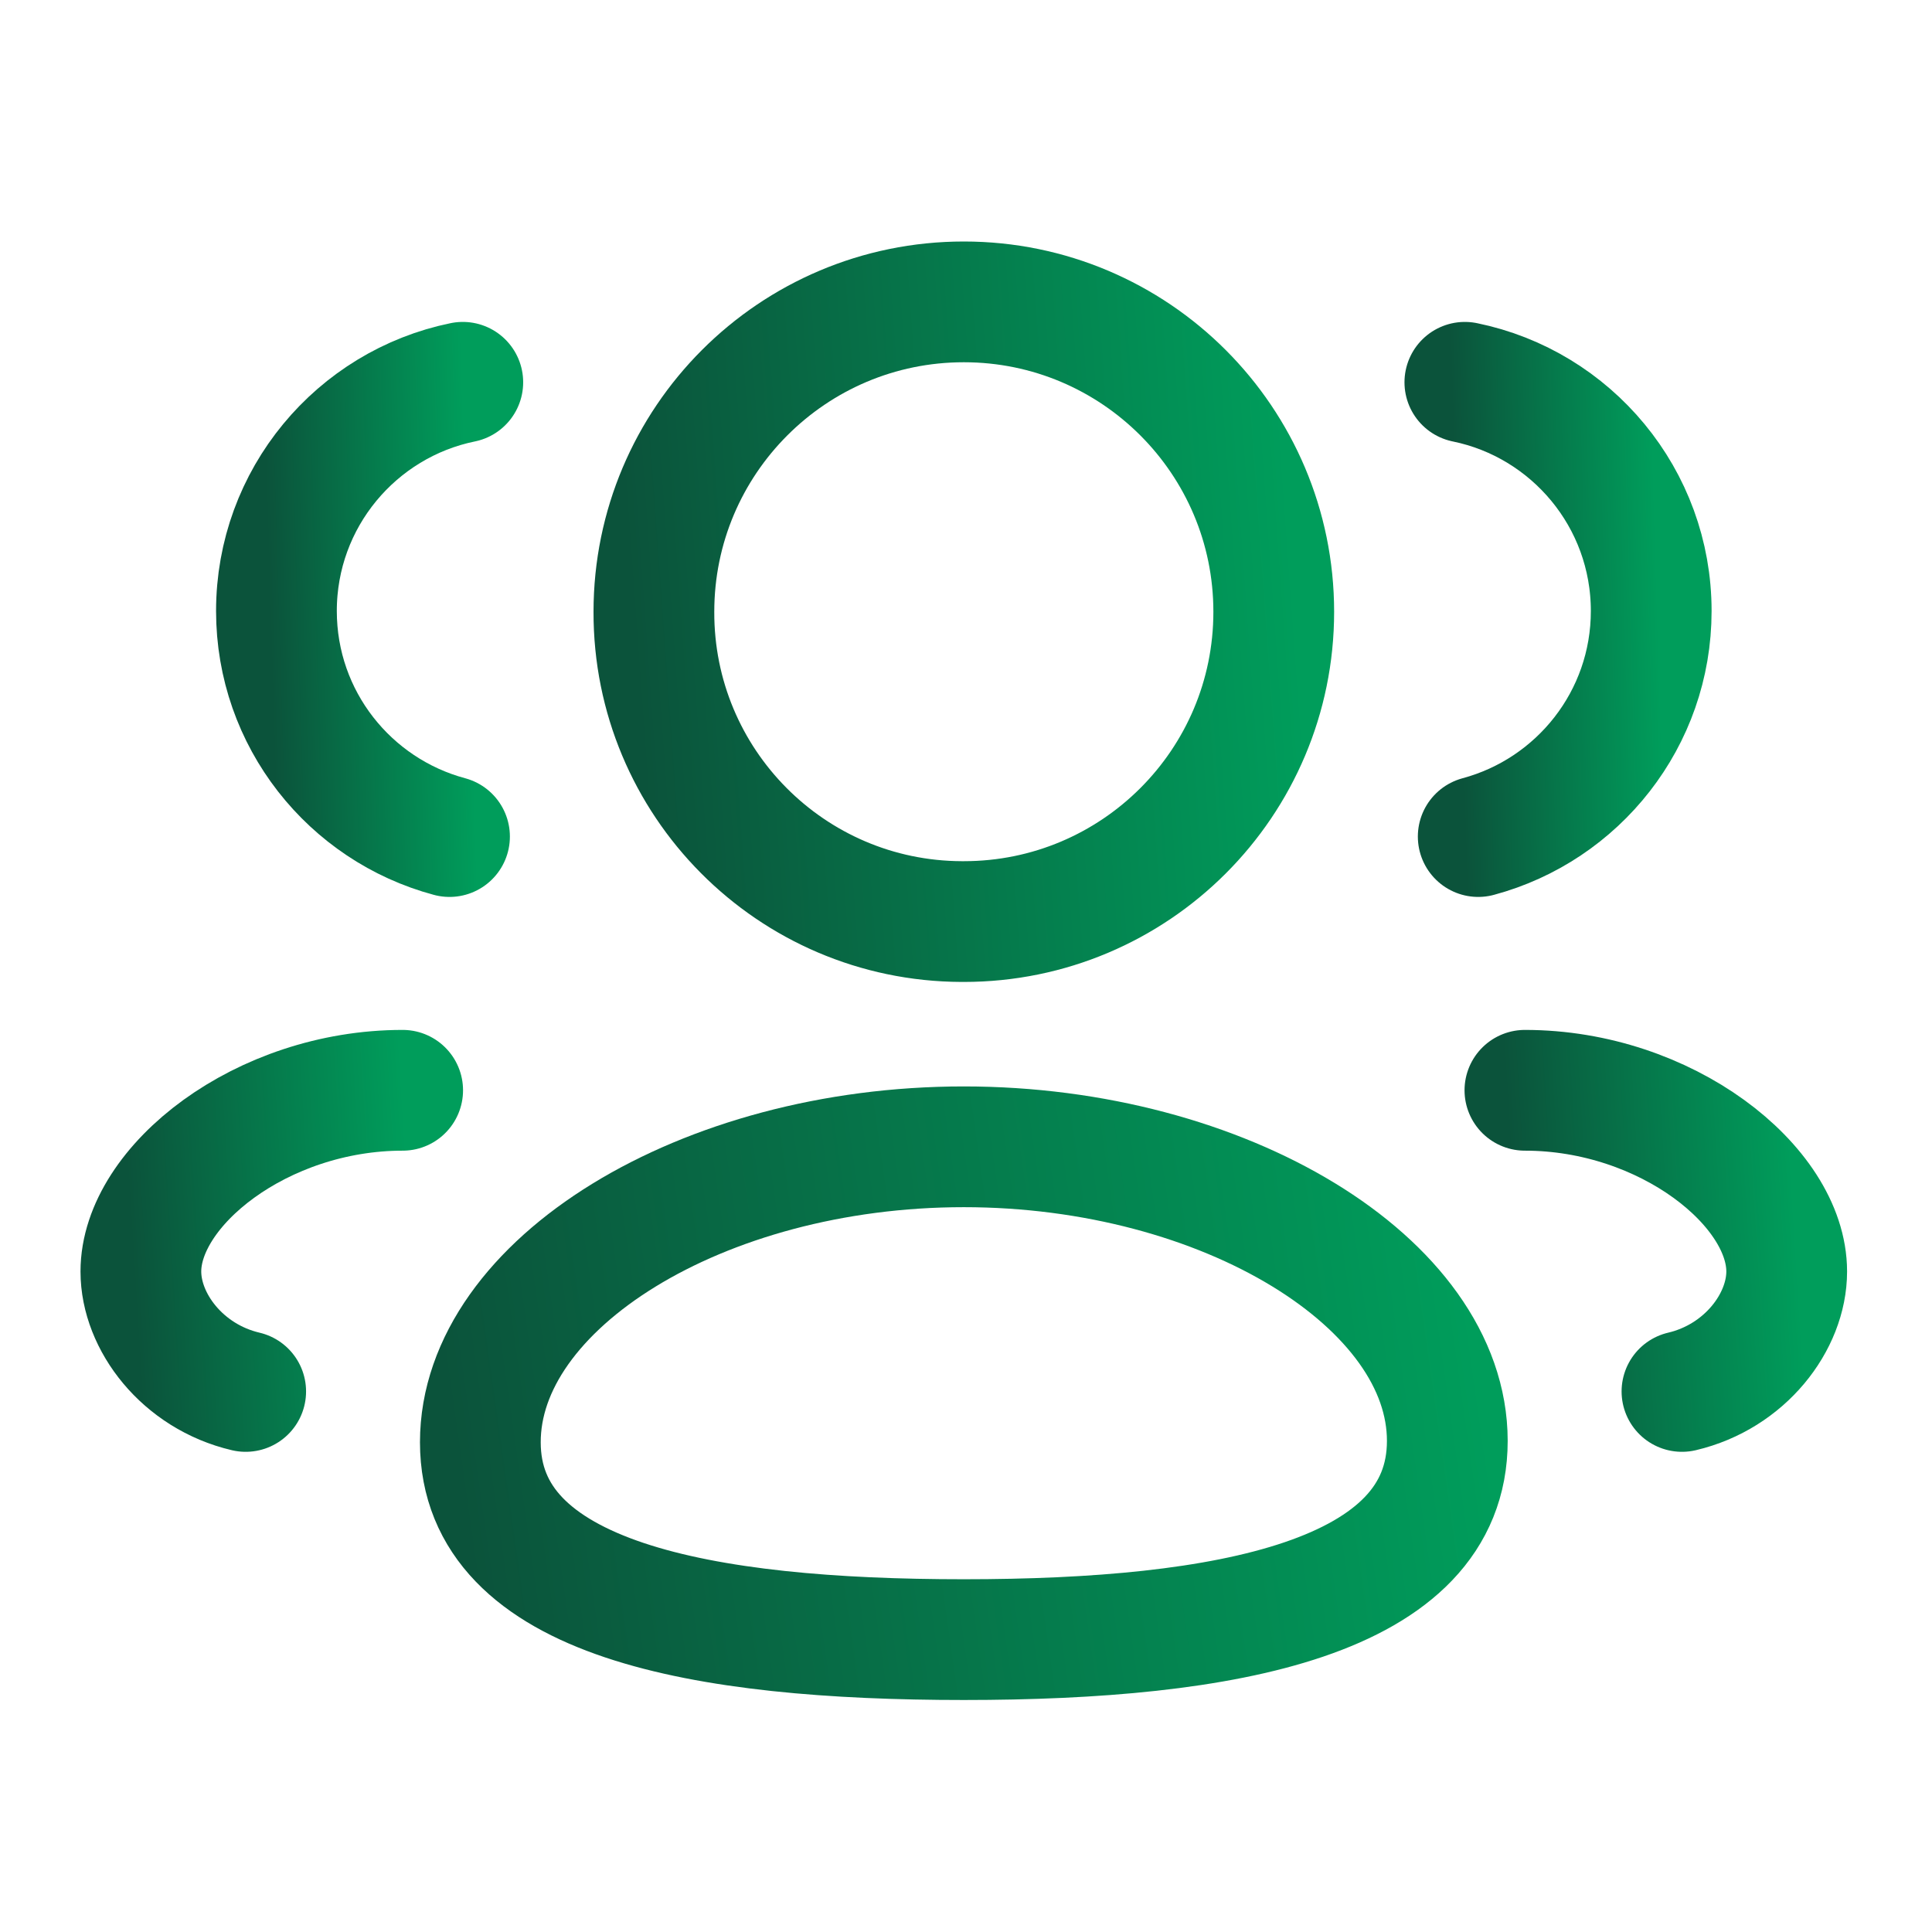
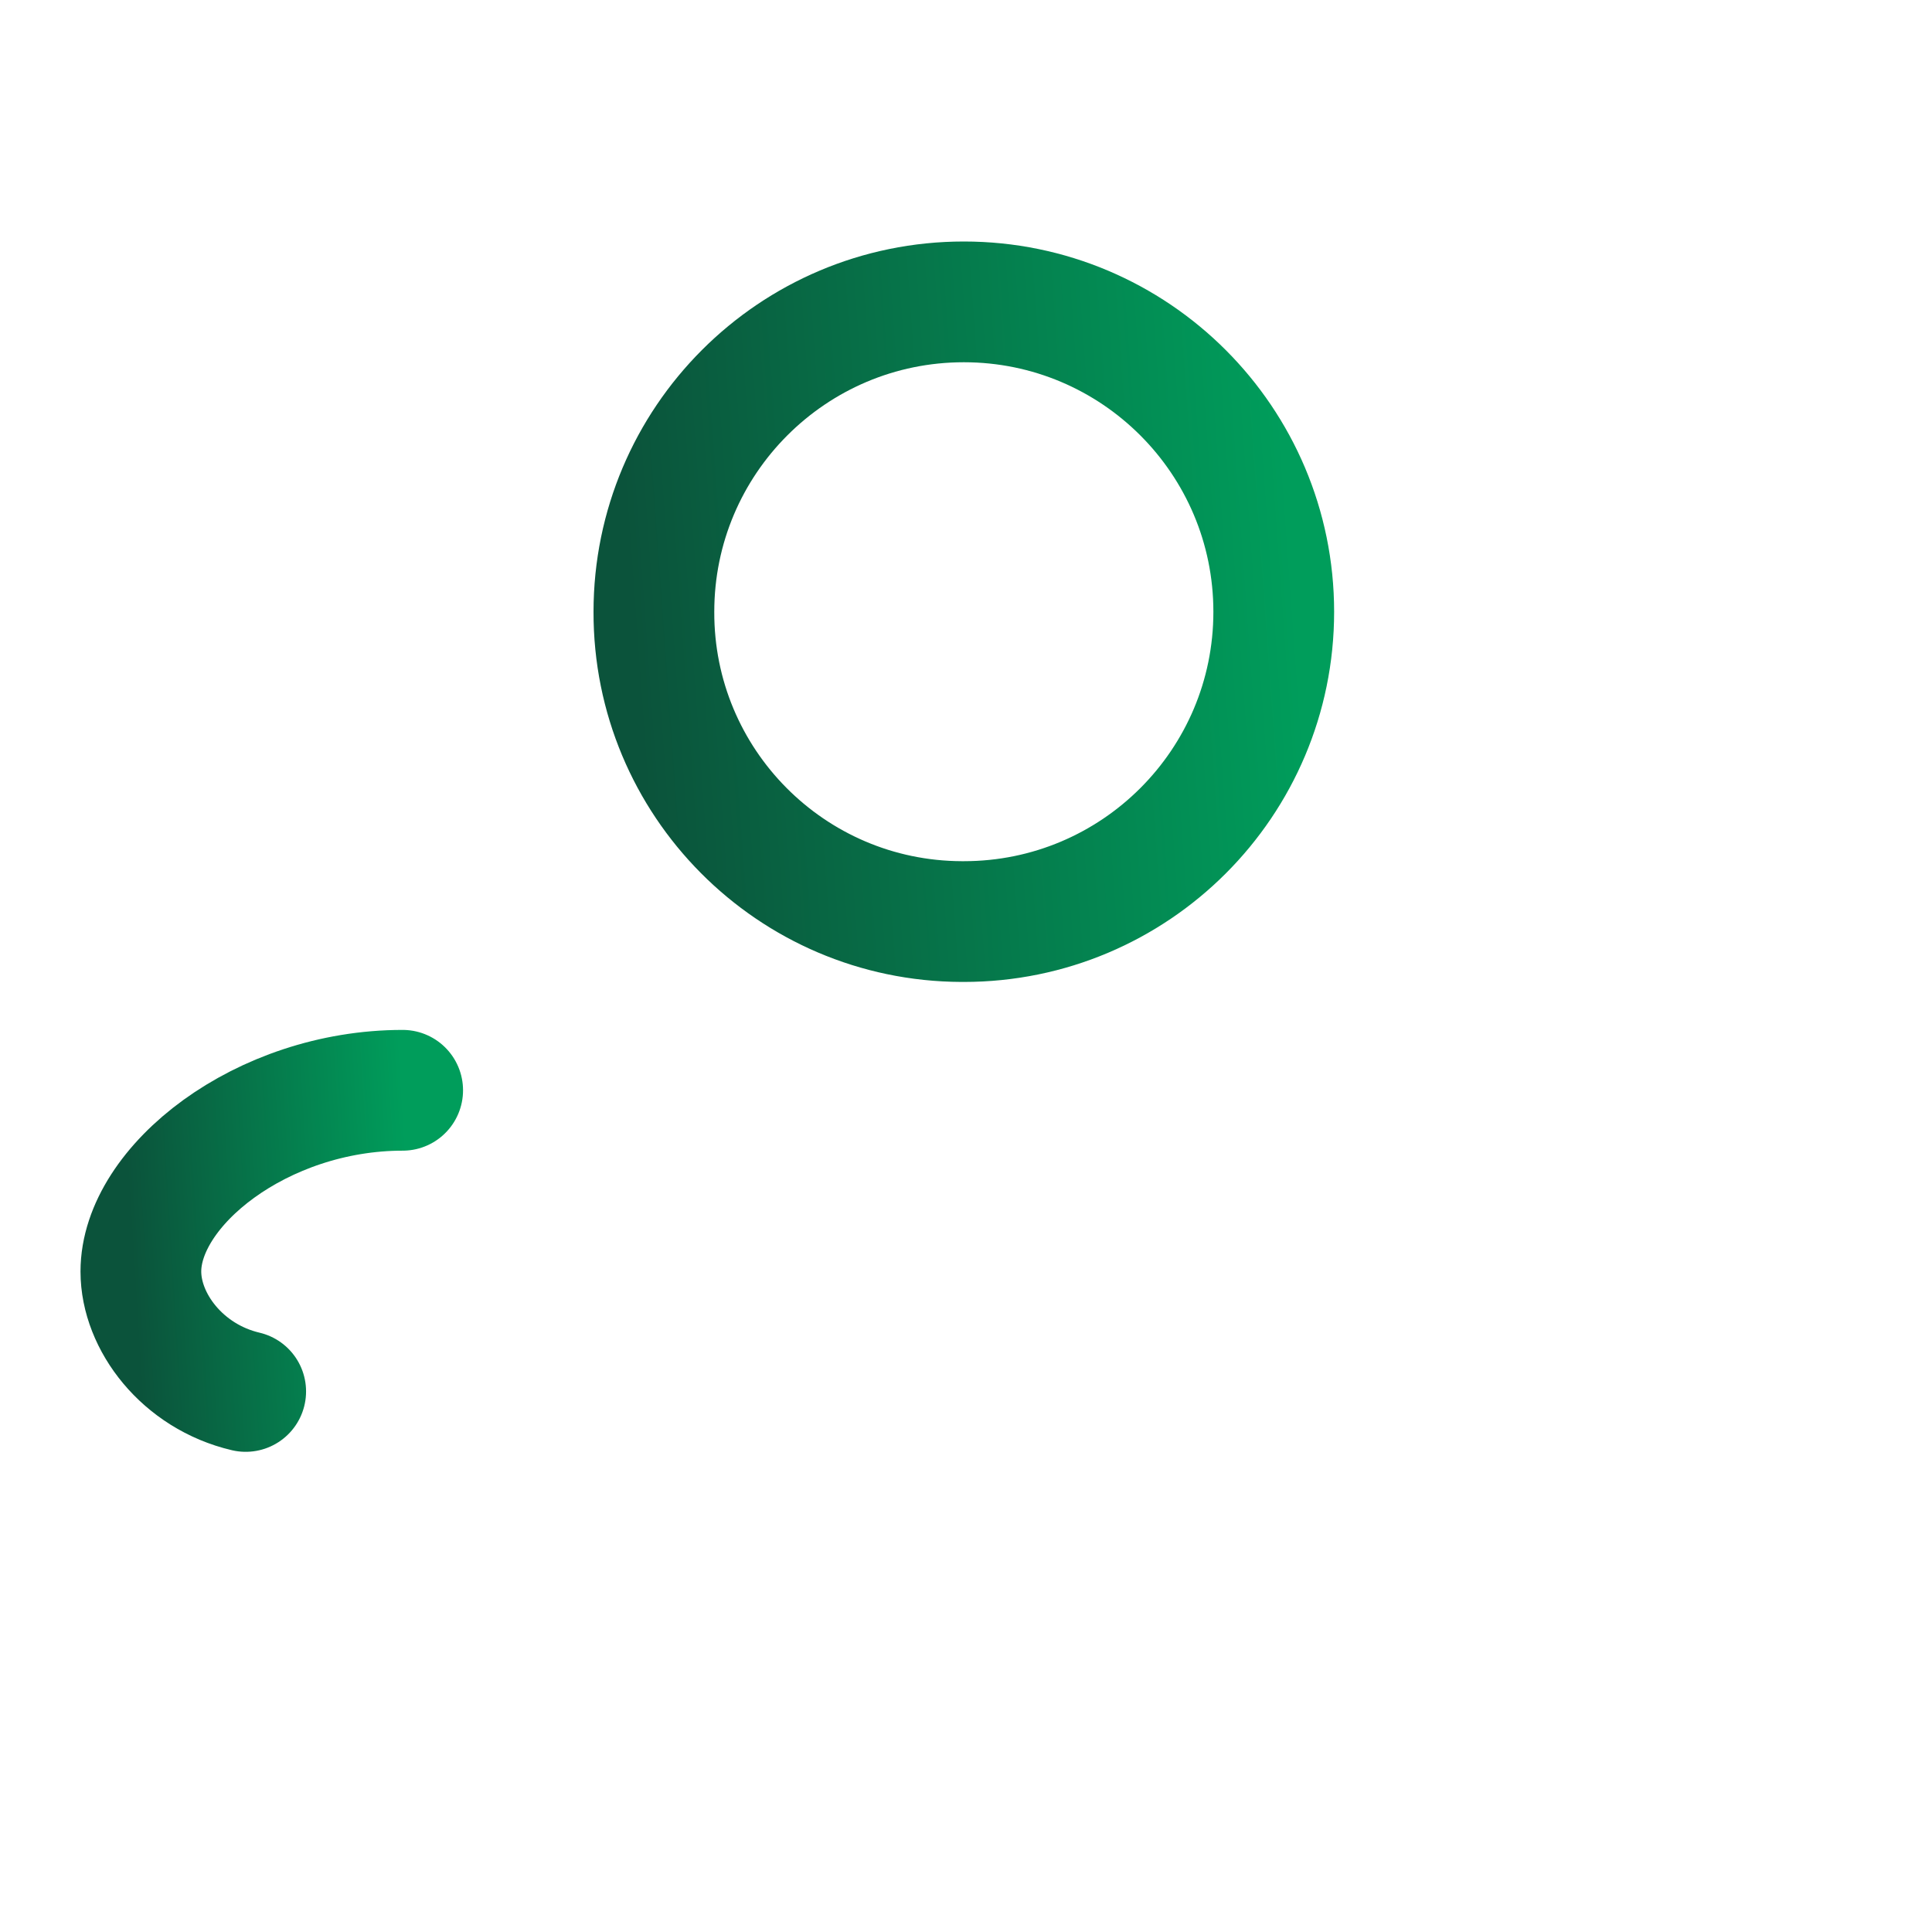
<svg xmlns="http://www.w3.org/2000/svg" width="24" height="24" viewBox="0 0 24 24" fill="none">
-   <path fill-rule="evenodd" clip-rule="evenodd" d="M11.973 20.368C8.734 20.368 5.967 19.878 5.967 17.916C5.967 15.954 8.716 14.246 11.973 14.246C15.212 14.246 17.979 15.938 17.979 17.899C17.979 19.86 15.23 20.368 11.973 20.368Z" stroke="url(#paint0_linear_5921_68276)" stroke-width="1.5" stroke-linecap="round" stroke-linejoin="round" />
  <path fill-rule="evenodd" clip-rule="evenodd" d="M11.973 11.448C14.099 11.448 15.823 9.726 15.823 7.6C15.823 5.474 14.099 3.75 11.973 3.75C9.847 3.75 8.123 5.474 8.123 7.6C8.117 9.718 9.827 11.441 11.946 11.448H11.973Z" stroke="url(#paint1_linear_5921_68276)" stroke-width="1.5" stroke-linecap="round" stroke-linejoin="round" />
-   <path d="M18.363 10.392C19.6 10.06 20.512 8.933 20.512 7.59C20.512 6.189 19.519 5.019 18.197 4.749" stroke="url(#paint2_linear_5921_68276)" stroke-width="1.5" stroke-linecap="round" stroke-linejoin="round" />
-   <path d="M18.943 13.544C20.697 13.544 22.195 14.733 22.195 15.795C22.195 16.42 21.678 17.101 20.894 17.285" stroke="url(#paint3_linear_5921_68276)" stroke-width="1.5" stroke-linecap="round" stroke-linejoin="round" />
-   <path d="M5.584 10.392C4.346 10.06 3.434 8.933 3.434 7.59C3.434 6.189 4.428 5.019 5.749 4.749" stroke="url(#paint4_linear_5921_68276)" stroke-width="1.5" stroke-linecap="round" stroke-linejoin="round" />
  <path d="M5.002 13.544C3.248 13.544 1.75 14.733 1.75 15.795C1.75 16.42 2.267 17.101 3.052 17.285" stroke="url(#paint5_linear_5921_68276)" stroke-width="1.5" stroke-linecap="round" stroke-linejoin="round" />
  <defs>
    <linearGradient id="paint0_linear_5921_68276" x1="5.967" y1="20.368" x2="18.593" y2="18.576" gradientUnits="userSpaceOnUse">
      <stop stop-color="#0B533B" />
      <stop offset="1" stop-color="#009D5B" />
    </linearGradient>
    <linearGradient id="paint1_linear_5921_68276" x1="8.123" y1="11.448" x2="16.337" y2="10.854" gradientUnits="userSpaceOnUse">
      <stop stop-color="#0B533B" />
      <stop offset="1" stop-color="#009D5B" />
    </linearGradient>
    <linearGradient id="paint2_linear_5921_68276" x1="18.197" y1="10.392" x2="20.678" y2="10.318" gradientUnits="userSpaceOnUse">
      <stop stop-color="#0B533B" />
      <stop offset="1" stop-color="#009D5B" />
    </linearGradient>
    <linearGradient id="paint3_linear_5921_68276" x1="18.943" y1="17.285" x2="22.417" y2="17.067" gradientUnits="userSpaceOnUse">
      <stop stop-color="#0B533B" />
      <stop offset="1" stop-color="#009D5B" />
    </linearGradient>
    <linearGradient id="paint4_linear_5921_68276" x1="3.434" y1="10.392" x2="5.914" y2="10.318" gradientUnits="userSpaceOnUse">
      <stop stop-color="#0B533B" />
      <stop offset="1" stop-color="#009D5B" />
    </linearGradient>
    <linearGradient id="paint5_linear_5921_68276" x1="1.75" y1="17.285" x2="5.224" y2="17.067" gradientUnits="userSpaceOnUse">
      <stop stop-color="#0B533B" />
      <stop offset="1" stop-color="#009D5B" />
    </linearGradient>
  </defs>
  <script />
</svg>